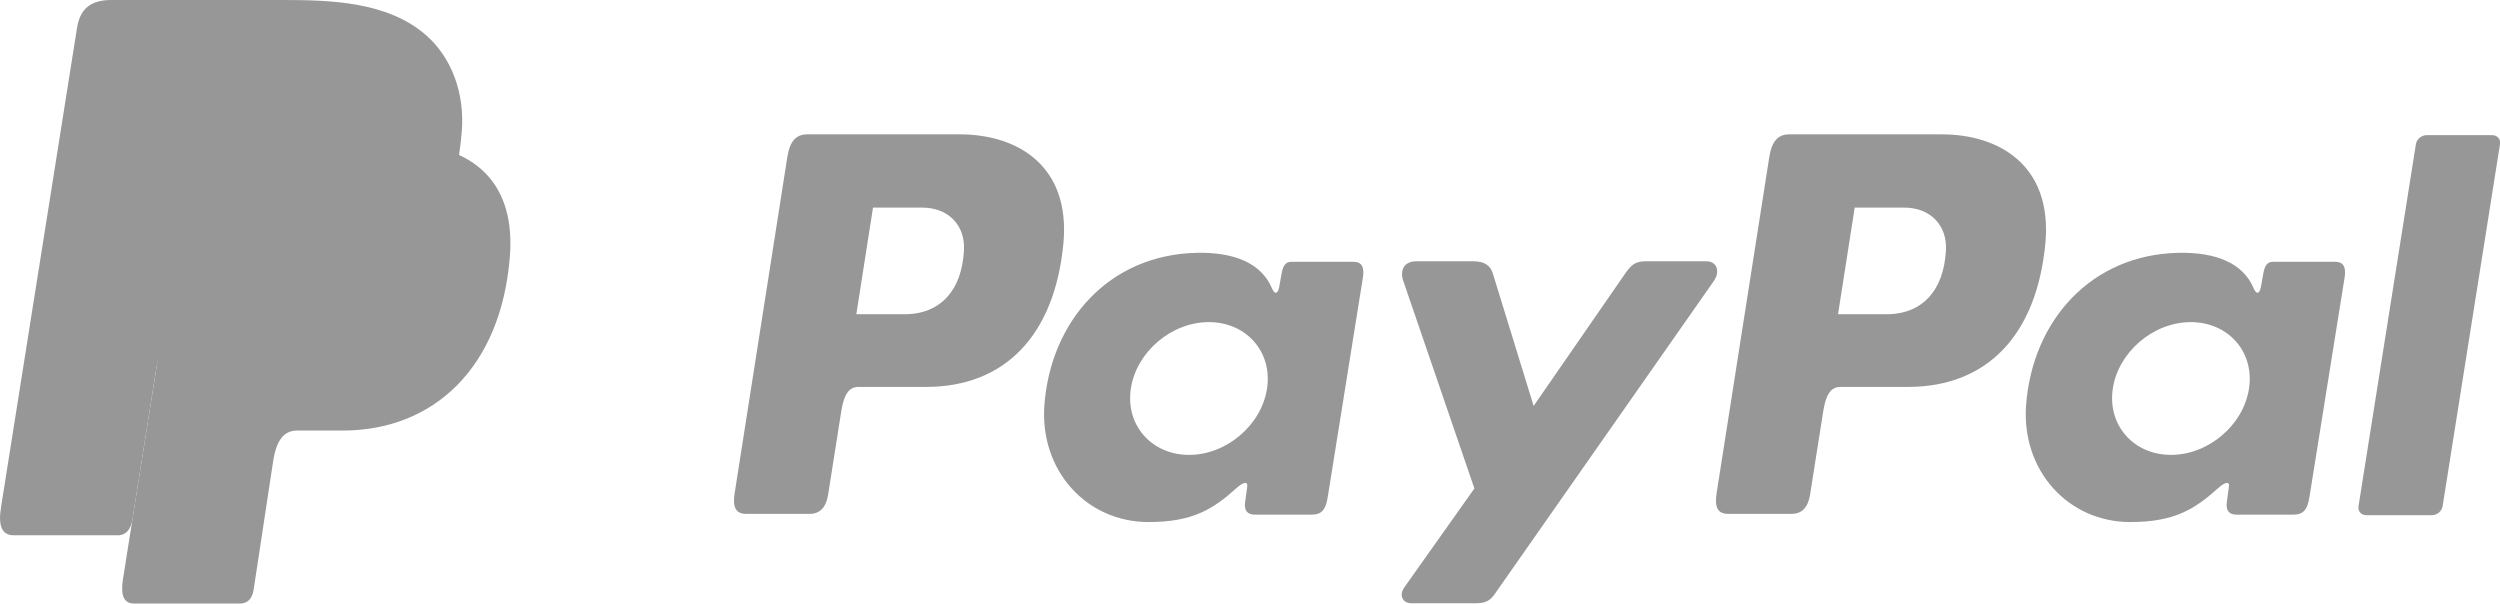
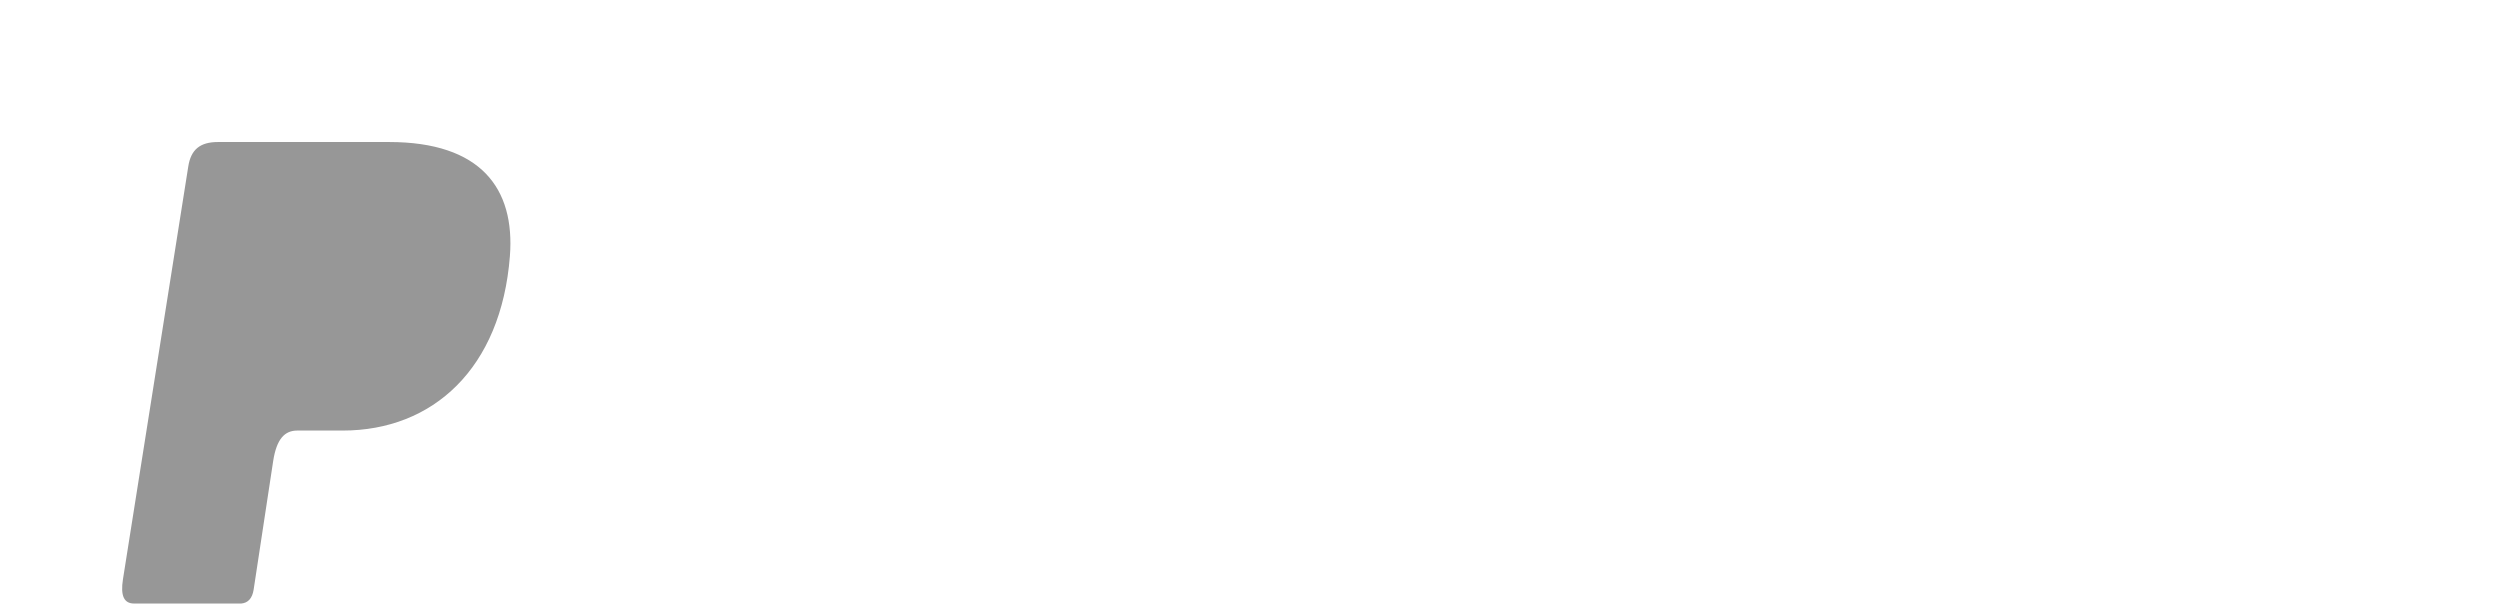
<svg xmlns="http://www.w3.org/2000/svg" id="Calque_2" data-name="Calque 2" viewBox="0 0 94.53 22.83">
  <defs>
    <style>
      .cls-1 {
        fill: #979797;
        stroke-width: 0px;
      }
    </style>
  </defs>
  <g id="Calque_1-2" data-name="Calque 1">
    <g>
      <path class="cls-1" d="M8.25,5.37h6.46c3.47,0,4.77,1.75,4.57,4.32-.33,4.24-2.91,6.59-6.32,6.59h-1.72c-.47,0-.78.31-.91,1.15l-.74,4.87c-.05.32-.21.5-.47.52h-4.05c-.38,0-.52-.29-.42-.92l2.47-15.61c.1-.63.44-.92,1.12-.92Z" />
-       <path class="cls-1" d="M36.29,5.08c2.18,0,4.19,1.18,3.92,4.12-.33,3.48-2.21,5.42-5.17,5.43h-2.58c-.37,0-.55.3-.65.92l-.5,3.17c-.08.48-.32.71-.69.71h-2.41c-.38,0-.52-.24-.43-.79l1.99-12.7c.1-.62.34-.86.76-.86h5.76ZM32.37,11.88h1.96c1.23-.05,2.04-.89,2.12-2.42.05-.94-.59-1.62-1.6-1.61h-1.84s-.63,4.03-.63,4.03h0ZM46.75,18.46c.22-.2.44-.3.41-.06l-.08.59c-.04.31.08.47.37.47h2.14c.36,0,.54-.15.62-.7l1.32-8.24c.07-.41-.03-.62-.35-.62h-2.35c-.21,0-.31.12-.37.44l-.09.51c-.05.26-.17.31-.28.04-.4-.94-1.42-1.36-2.84-1.33-3.3.07-5.52,2.56-5.76,5.76-.18,2.47,1.59,4.42,3.94,4.42,1.7,0,2.46-.51,3.32-1.28h0ZM44.96,17.2c-1.42,0-2.41-1.13-2.2-2.51.21-1.38,1.53-2.51,2.95-2.51s2.41,1.13,2.2,2.51c-.21,1.38-1.53,2.51-2.95,2.51h0ZM55.71,9.88h-2.16c-.45,0-.63.33-.49.74l2.69,7.85-2.65,3.74c-.22.31-.05.6.26.6h2.44c.36,0,.54-.09.72-.35l8.28-11.83c.25-.36.13-.75-.28-.75h-2.3c-.4,0-.55.15-.78.48l-3.45,4.99-1.54-5c-.09-.31-.32-.47-.74-.47Z" />
-       <path class="cls-1" d="M73.42,5.08c2.18,0,4.19,1.18,3.92,4.12-.33,3.48-2.21,5.42-5.17,5.43h-2.58c-.37,0-.55.3-.65.92l-.5,3.17c-.08.48-.32.71-.69.71h-2.41c-.38,0-.52-.24-.43-.79l1.99-12.7c.1-.62.34-.86.76-.86h5.76ZM69.5,11.88h1.96c1.23-.05,2.04-.89,2.12-2.42.05-.94-.59-1.62-1.6-1.61h-1.85s-.63,4.03-.63,4.03h0ZM83.87,18.46c.22-.2.44-.3.41-.06l-.08.59c-.04.31.08.47.37.47h2.14c.36,0,.54-.15.62-.7l1.32-8.24c.07-.41-.03-.62-.35-.62h-2.35c-.21,0-.31.12-.37.44l-.09.51c-.05.26-.17.31-.28.04-.4-.94-1.42-1.36-2.84-1.33-3.3.07-5.52,2.56-5.76,5.76-.18,2.47,1.59,4.42,3.94,4.42,1.7,0,2.46-.51,3.32-1.28h0ZM82.09,17.2c-1.42,0-2.41-1.13-2.2-2.51.21-1.38,1.53-2.51,2.95-2.51s2.41,1.13,2.2,2.51c-.21,1.38-1.53,2.51-2.95,2.51h0ZM91.95,19.48h-2.47c-.2,0-.33-.15-.3-.34l2.17-13.69c.03-.19.21-.34.41-.34h2.47c.2,0,.33.15.3.34l-2.17,13.69c-.03.19-.21.34-.41.34Z" />
-       <path class="cls-1" d="M4.21,0h6.47c1.82,0,3.98.06,5.43,1.33.97.85,1.47,2.2,1.35,3.65-.4,4.92-3.35,7.68-7.31,7.68h-3.19c-.54,0-.9.36-1.06,1.33l-.89,5.64c-.06.37-.22.58-.51.61H.52c-.44,0-.6-.34-.48-1.07L2.91,1.07c.11-.73.51-1.07,1.3-1.07Z" />
-       <path class="cls-1" d="M5.99,13.42l1.13-7.12c.1-.63.44-.92,1.12-.92h6.46c1.07,0,1.93.17,2.61.47-.65,4.38-3.49,6.81-7.21,6.81h-3.19c-.42,0-.73.21-.92.76Z" />
    </g>
  </g>
</svg>